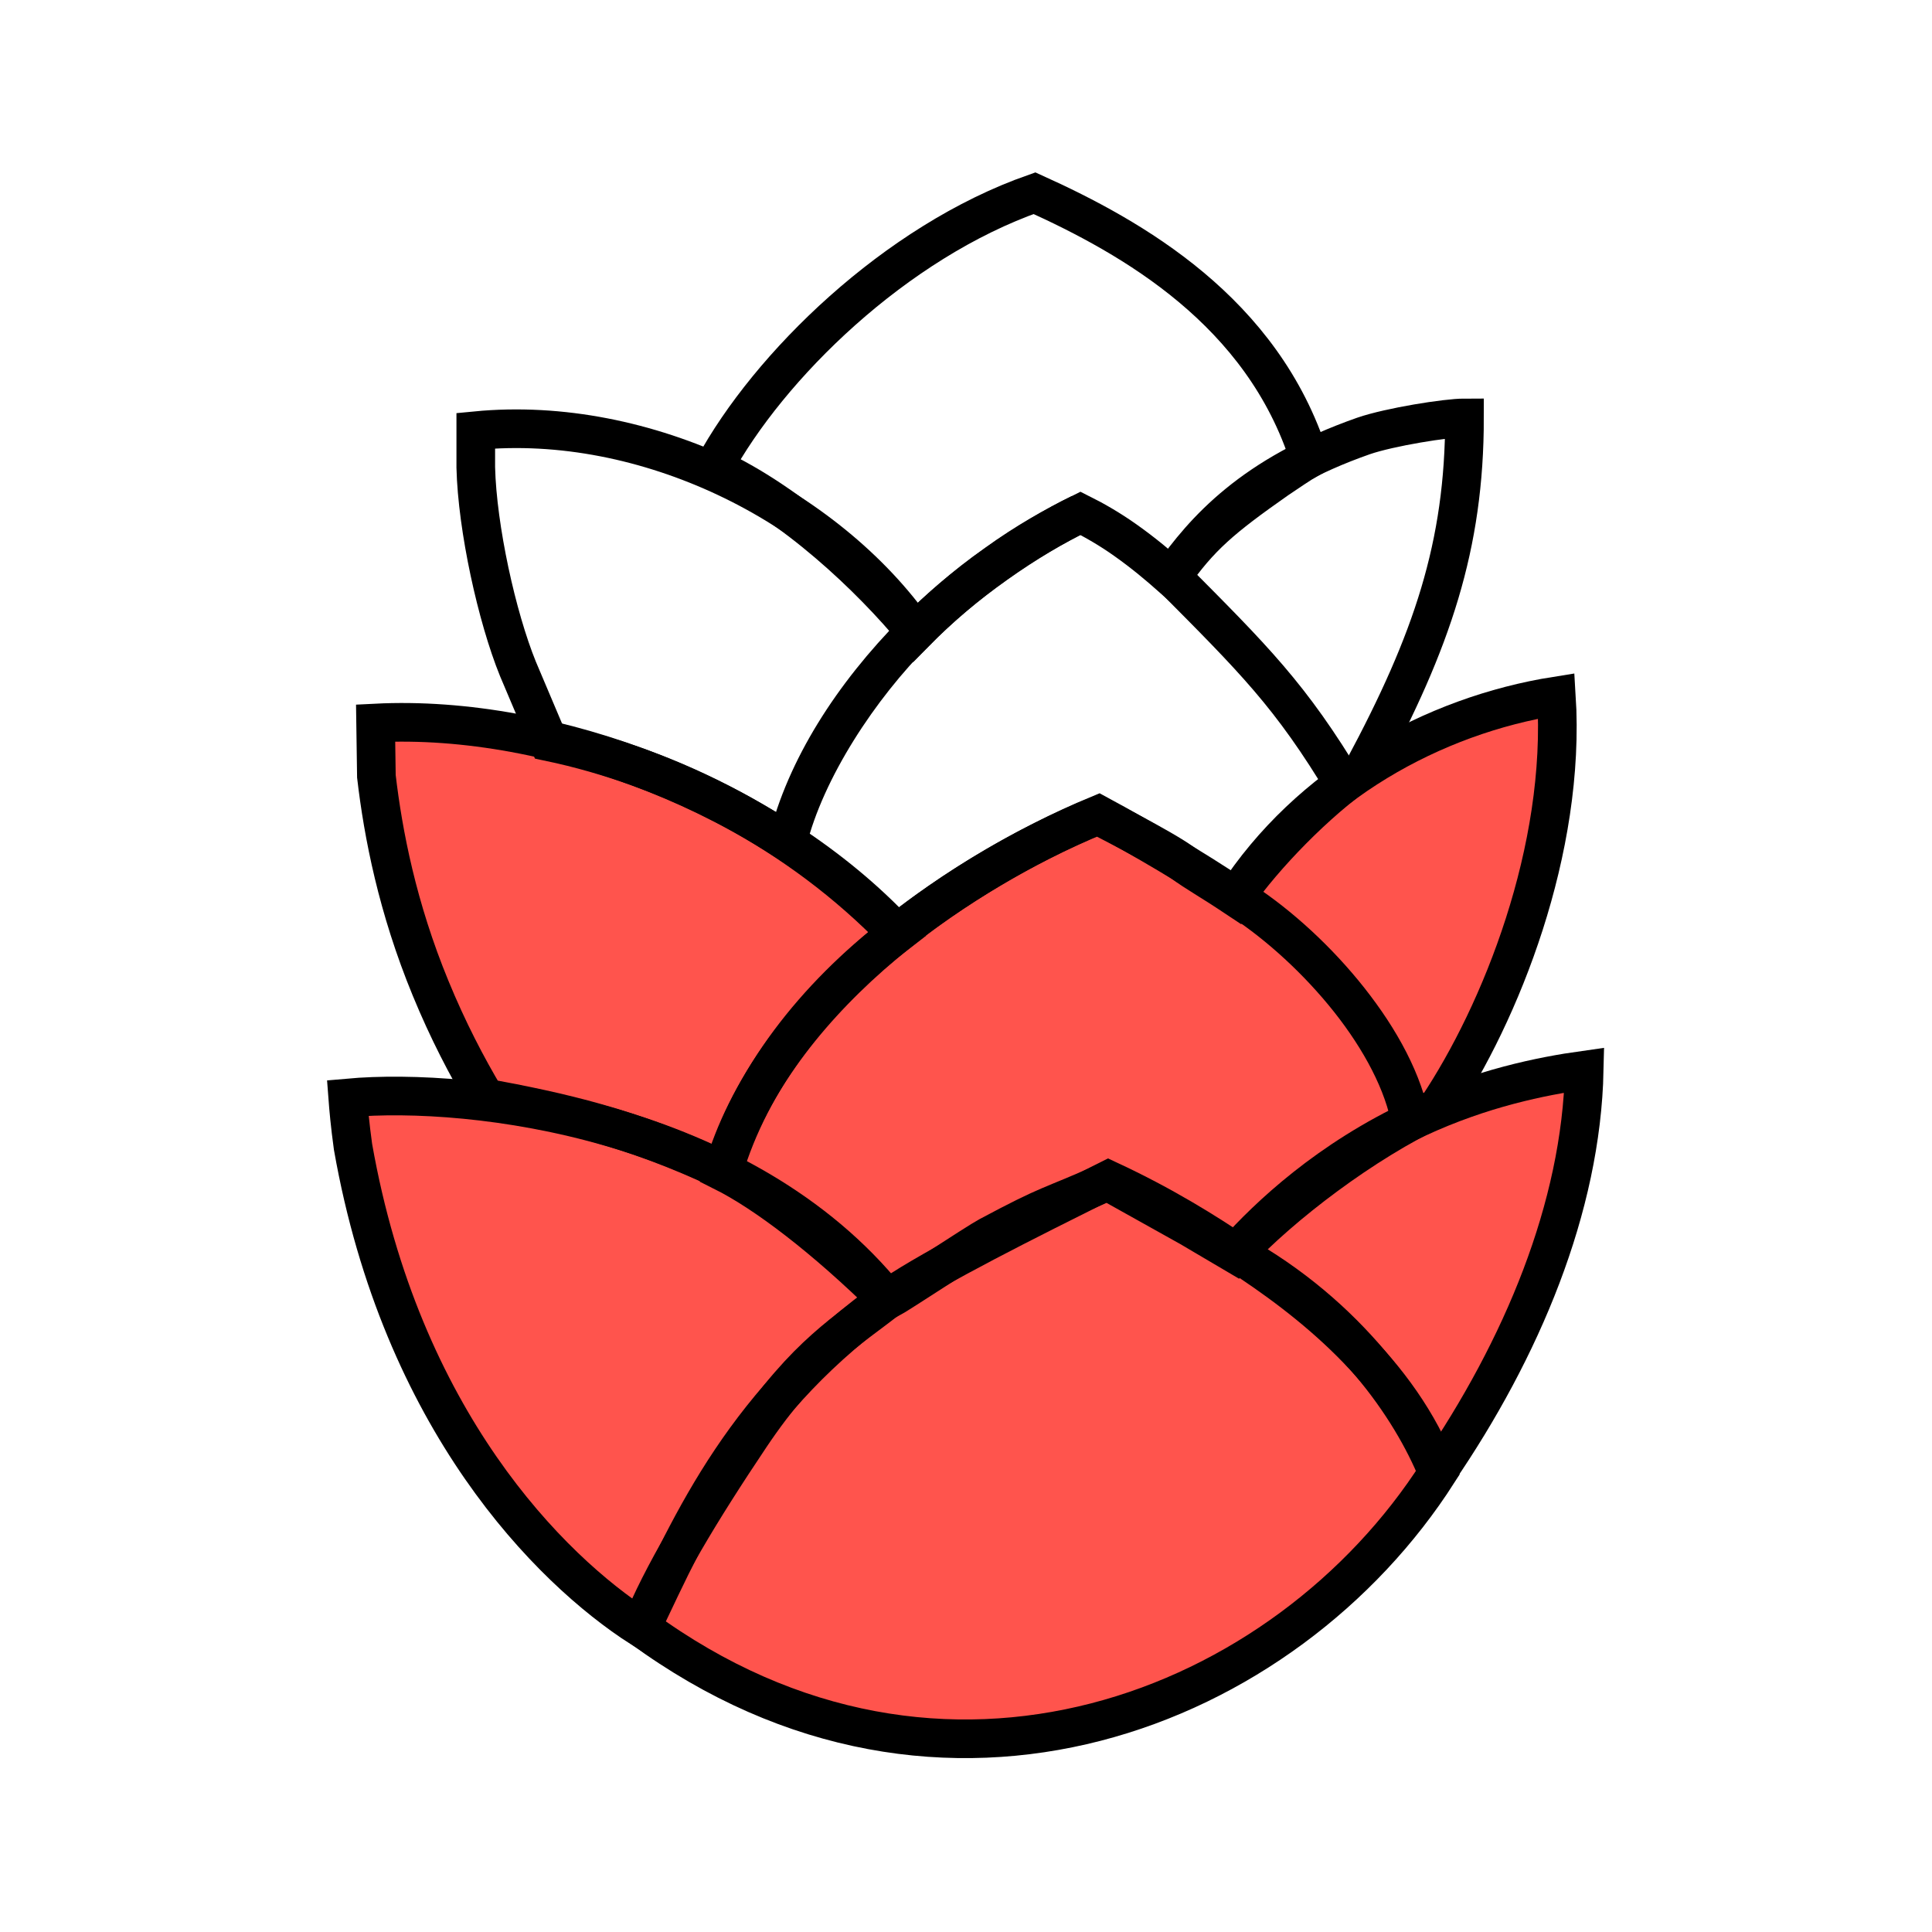
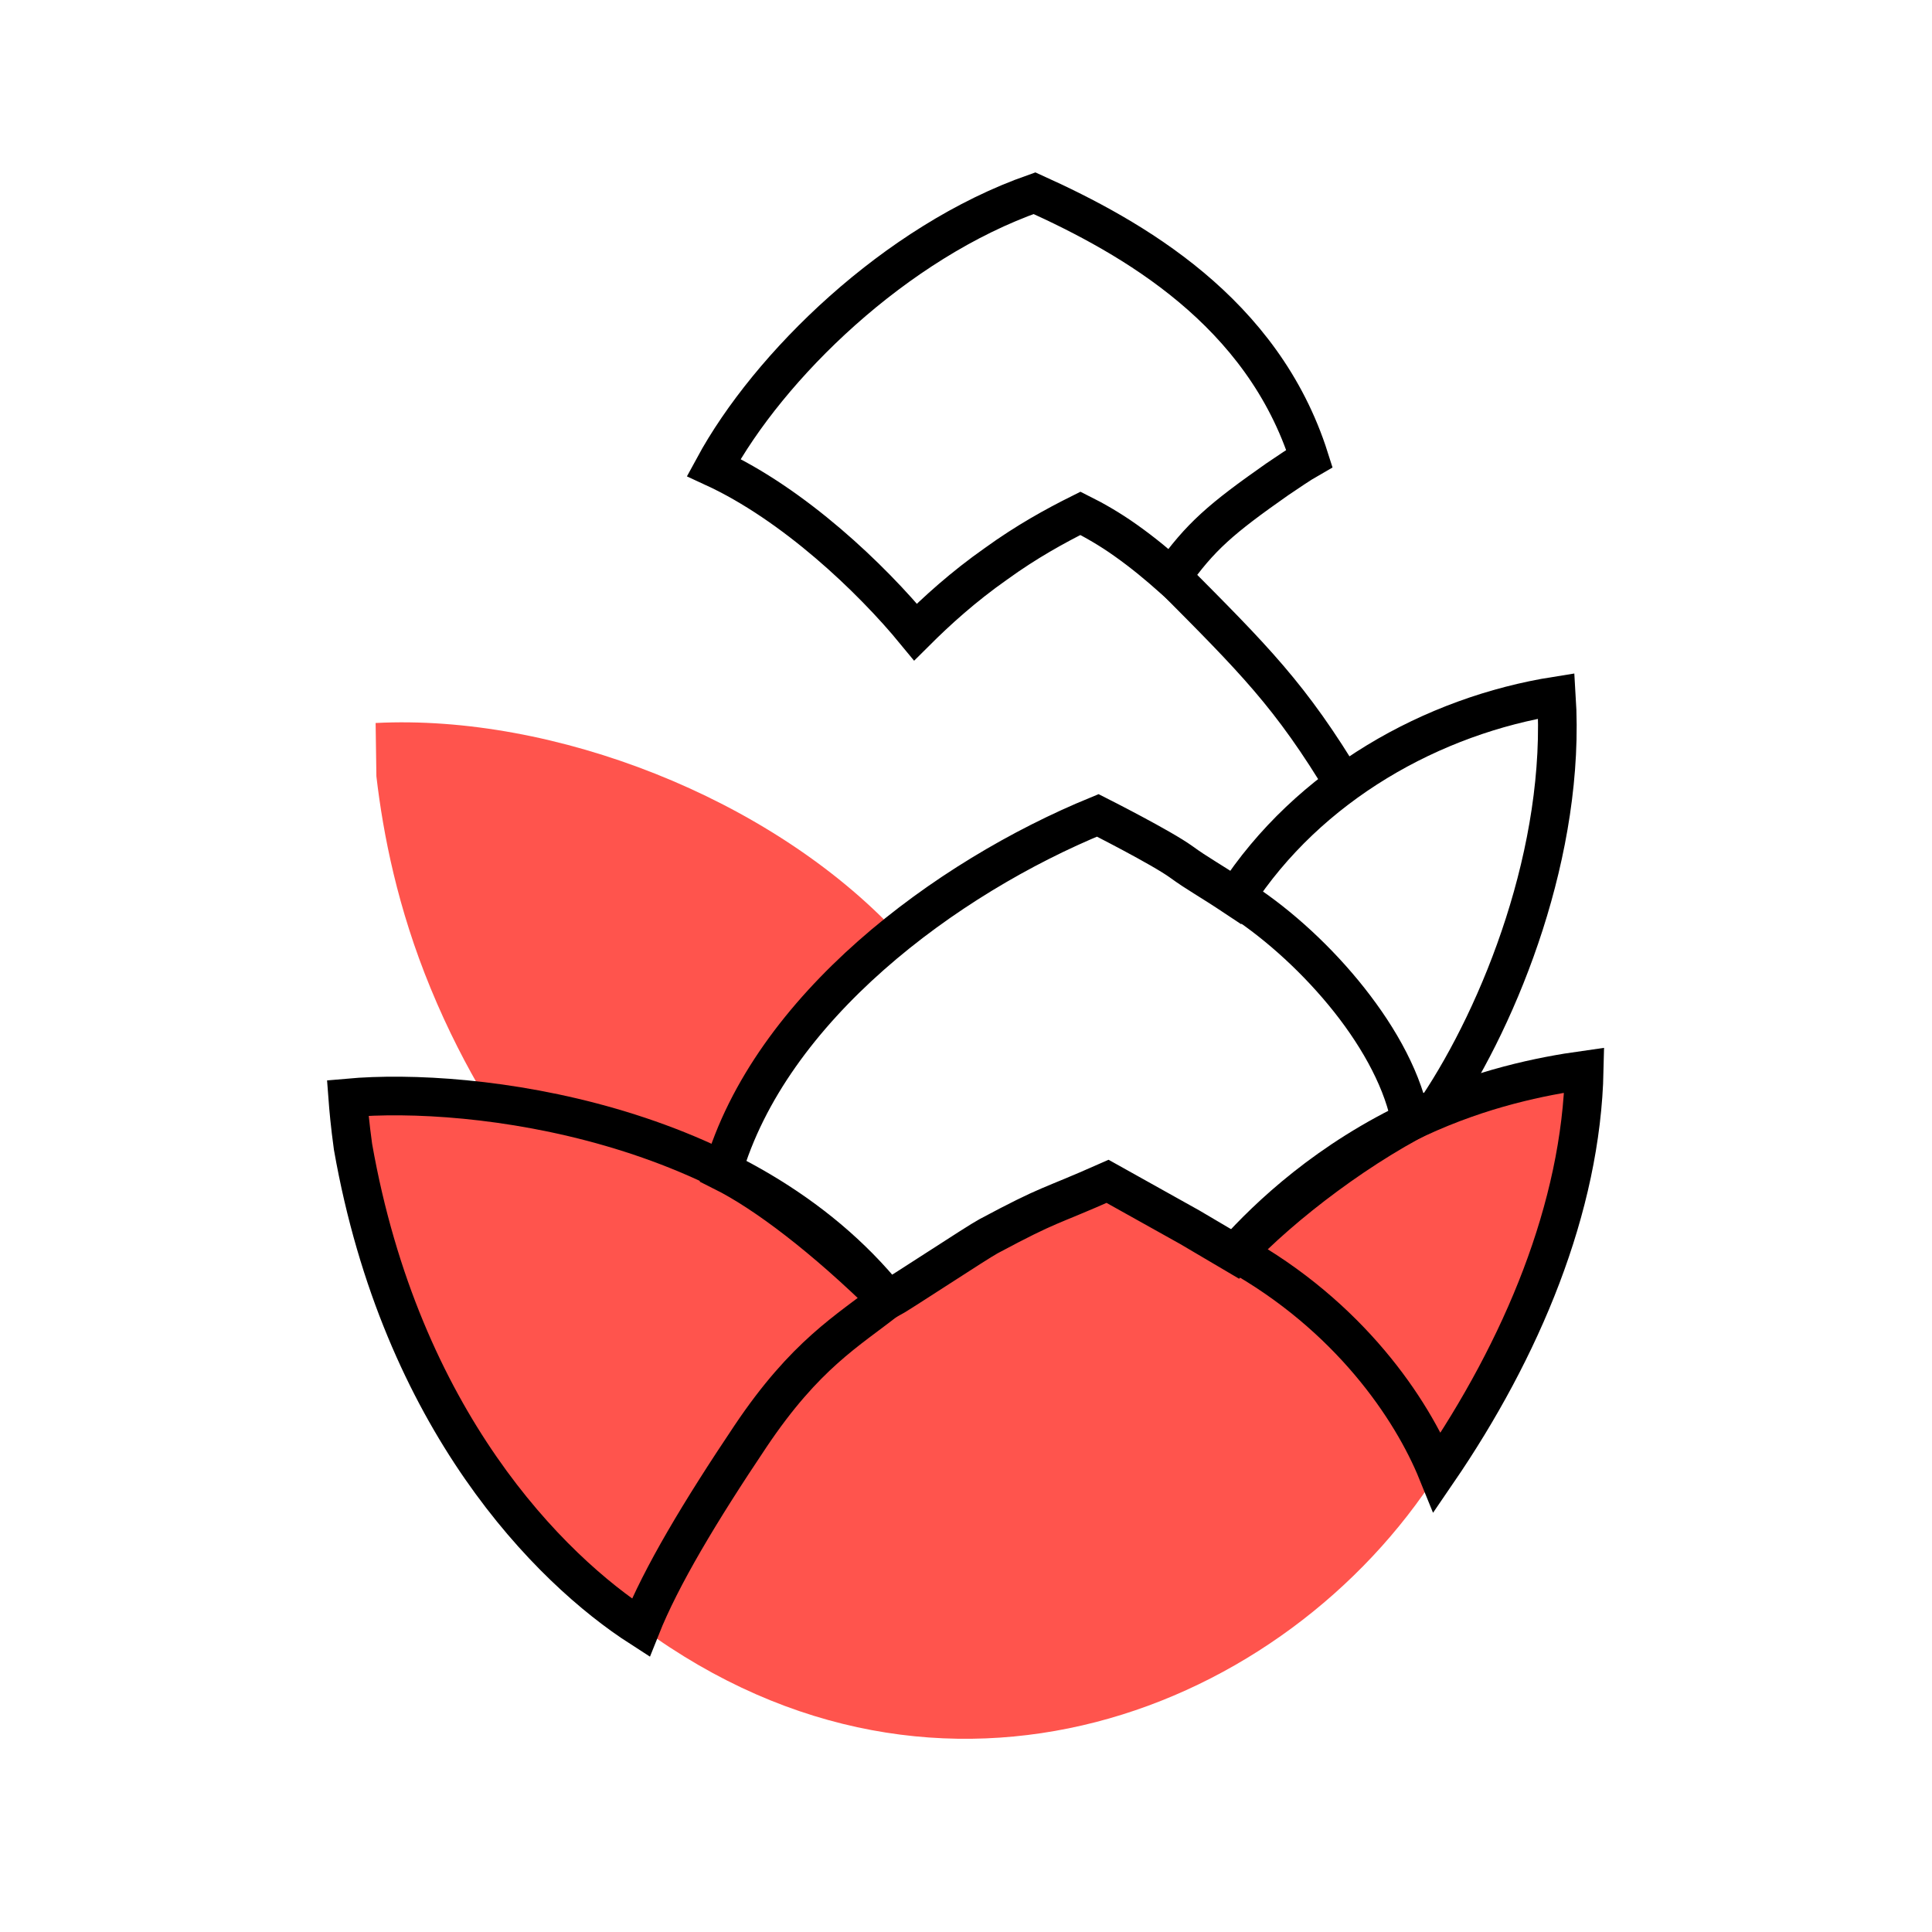
<svg xmlns="http://www.w3.org/2000/svg" width="50" height="50" viewBox="0 0 50 50" fill="none">
  <path d="M23.09 33.53C19.29 36.213 17.926 39.344 16.601 42.125C24.396 47.843 33.283 44.264 37.219 38.1C36.225 35.494 33.926 33.666 31.996 32.421C31.217 31.896 30.106 31.196 28.683 30.535C26.501 31.624 24.24 32.752 23.09 33.53Z" fill="#FF544D" />
  <path d="M9.136 29.679C9.058 29.115 9.019 28.668 9 28.415C12.255 28.123 19.251 28.998 22.973 33.627C21.94 34.443 20.849 35.046 19.426 37.166C18.121 39.111 17.107 40.803 16.581 42.125C14.223 40.608 10.384 36.758 9.136 29.679Z" fill="#FF544D" />
  <path d="M36.673 28.94C34.374 30.009 32.834 31.468 31.977 32.421C34.92 34.055 36.537 36.466 37.2 38.1C39.382 34.91 40.922 31.254 41 27.695C39.889 27.851 38.349 28.162 36.673 28.94Z" fill="#FF544D" />
  <path d="M23.227 24.156C19.933 20.636 14.32 18.477 9.721 18.711L9.741 20.091C9.916 21.589 10.286 23.495 11.144 25.576C11.592 26.665 12.079 27.598 12.566 28.415C14.457 28.765 16.347 29.173 18.725 30.301C19.426 27.929 21.083 25.809 23.227 24.156Z" fill="#FF544D" />
-   <path d="M40.279 18.01C37.083 18.516 33.867 20.305 31.977 23.222C31.275 22.755 31.002 22.619 30.574 22.308C30.067 21.939 28.41 21.102 28.41 21.102C24.474 22.716 19.933 26.081 18.705 30.32C19.797 30.865 21.336 32.032 22.973 33.646C23.265 33.49 25.292 32.148 25.585 31.993C27.222 31.118 27.085 31.273 28.664 30.573L30.788 31.759L31.977 32.46C33.185 31.176 35.27 29.581 37.2 28.667C38.837 26.217 40.532 21.997 40.279 18.01ZM31.977 23.203C33.867 24.389 36.011 26.742 36.479 28.881C36.011 26.762 33.887 24.389 31.977 23.203Z" fill="#FF544D" />
  <path d="M9.136 29.679C9.058 29.115 9.019 28.668 9 28.415C12.255 28.123 19.251 28.998 22.973 33.627C21.94 34.443 20.849 35.046 19.426 37.166C18.121 39.111 17.107 40.803 16.581 42.125C14.223 40.608 10.384 36.758 9.136 29.679Z" stroke="black" stroke-miterlimit="10" />
  <path d="M36.673 28.94C34.374 30.009 32.834 31.468 31.977 32.421C34.92 34.055 36.537 36.466 37.2 38.1C39.382 34.91 40.922 31.254 41 27.695C39.889 27.851 38.349 28.162 36.673 28.94Z" stroke="black" stroke-miterlimit="10" />
-   <path d="M23.09 33.53C19.29 36.213 17.926 39.344 16.601 42.125C24.396 47.843 33.283 44.264 37.219 38.1C36.225 35.494 33.926 33.666 31.996 32.421C31.217 31.896 30.106 31.196 28.683 30.535C26.501 31.624 24.24 32.752 23.09 33.53Z" stroke="black" stroke-miterlimit="10" />
-   <path d="M23.227 24.156C19.933 20.636 14.32 18.477 9.721 18.711L9.741 20.091C9.916 21.589 10.286 23.495 11.144 25.576C11.592 26.665 12.079 27.598 12.566 28.415C14.457 28.765 16.347 29.173 18.725 30.301C19.426 27.929 21.083 25.809 23.227 24.156Z" stroke="black" stroke-miterlimit="10" />
  <path d="M40.279 18.01C37.083 18.516 33.867 20.305 31.977 23.222C31.275 22.755 31.002 22.619 30.574 22.308C30.067 21.939 28.41 21.102 28.41 21.102C24.474 22.716 19.933 26.081 18.705 30.32C19.797 30.865 21.336 32.032 22.973 33.646C23.265 33.49 25.292 32.148 25.585 31.993C27.222 31.118 27.085 31.273 28.664 30.573L30.788 31.759L31.977 32.46C33.185 31.176 35.27 29.581 37.2 28.667C38.837 26.217 40.532 21.997 40.279 18.01ZM31.977 23.203C33.867 24.389 36.011 26.742 36.479 28.881C36.011 26.762 33.887 24.389 31.977 23.203Z" stroke="black" stroke-miterlimit="10" />
-   <path d="M27.962 13.285C26.637 13.927 24.922 15.093 23.694 16.357C21.395 13.071 16.717 10.718 12.313 11.146V12.098C12.352 13.674 12.859 15.969 13.404 17.31L14.203 19.197C17.36 19.858 20.654 21.511 23.207 24.156C24.63 23.028 26.501 21.881 28.43 21.083C29.58 21.706 30.846 22.445 31.977 23.203C32.737 22.133 34.023 20.791 35.29 19.897C37.063 16.591 37.901 14.121 37.901 10.815C37.434 10.815 35.972 11.048 35.29 11.282C32.406 12.293 31.158 13.732 30.32 14.918M20.381 21.783C20.849 19.897 22.252 17.777 23.694 16.338C22.038 18.011 20.849 19.897 20.381 21.783Z" stroke="black" stroke-miterlimit="10" />
  <path d="M34.822 20.363C33.4 17.991 32.445 17.057 30.32 14.918" stroke="black" stroke-miterlimit="10" />
  <path d="M27.962 13.285C27.3 13.615 26.559 14.024 25.78 14.588C24.922 15.19 24.24 15.813 23.694 16.357C22.544 14.957 20.537 13.051 18.471 12.098C19.894 9.473 23.168 6.264 26.773 5C29.307 6.147 32.678 8.053 33.887 11.865C33.614 12.021 33.341 12.215 33.049 12.409C31.607 13.421 31.061 13.887 30.32 14.938C29.989 14.646 29.599 14.315 29.132 13.985C28.722 13.693 28.313 13.46 27.962 13.285Z" stroke="black" stroke-miterlimit="10" />
</svg>